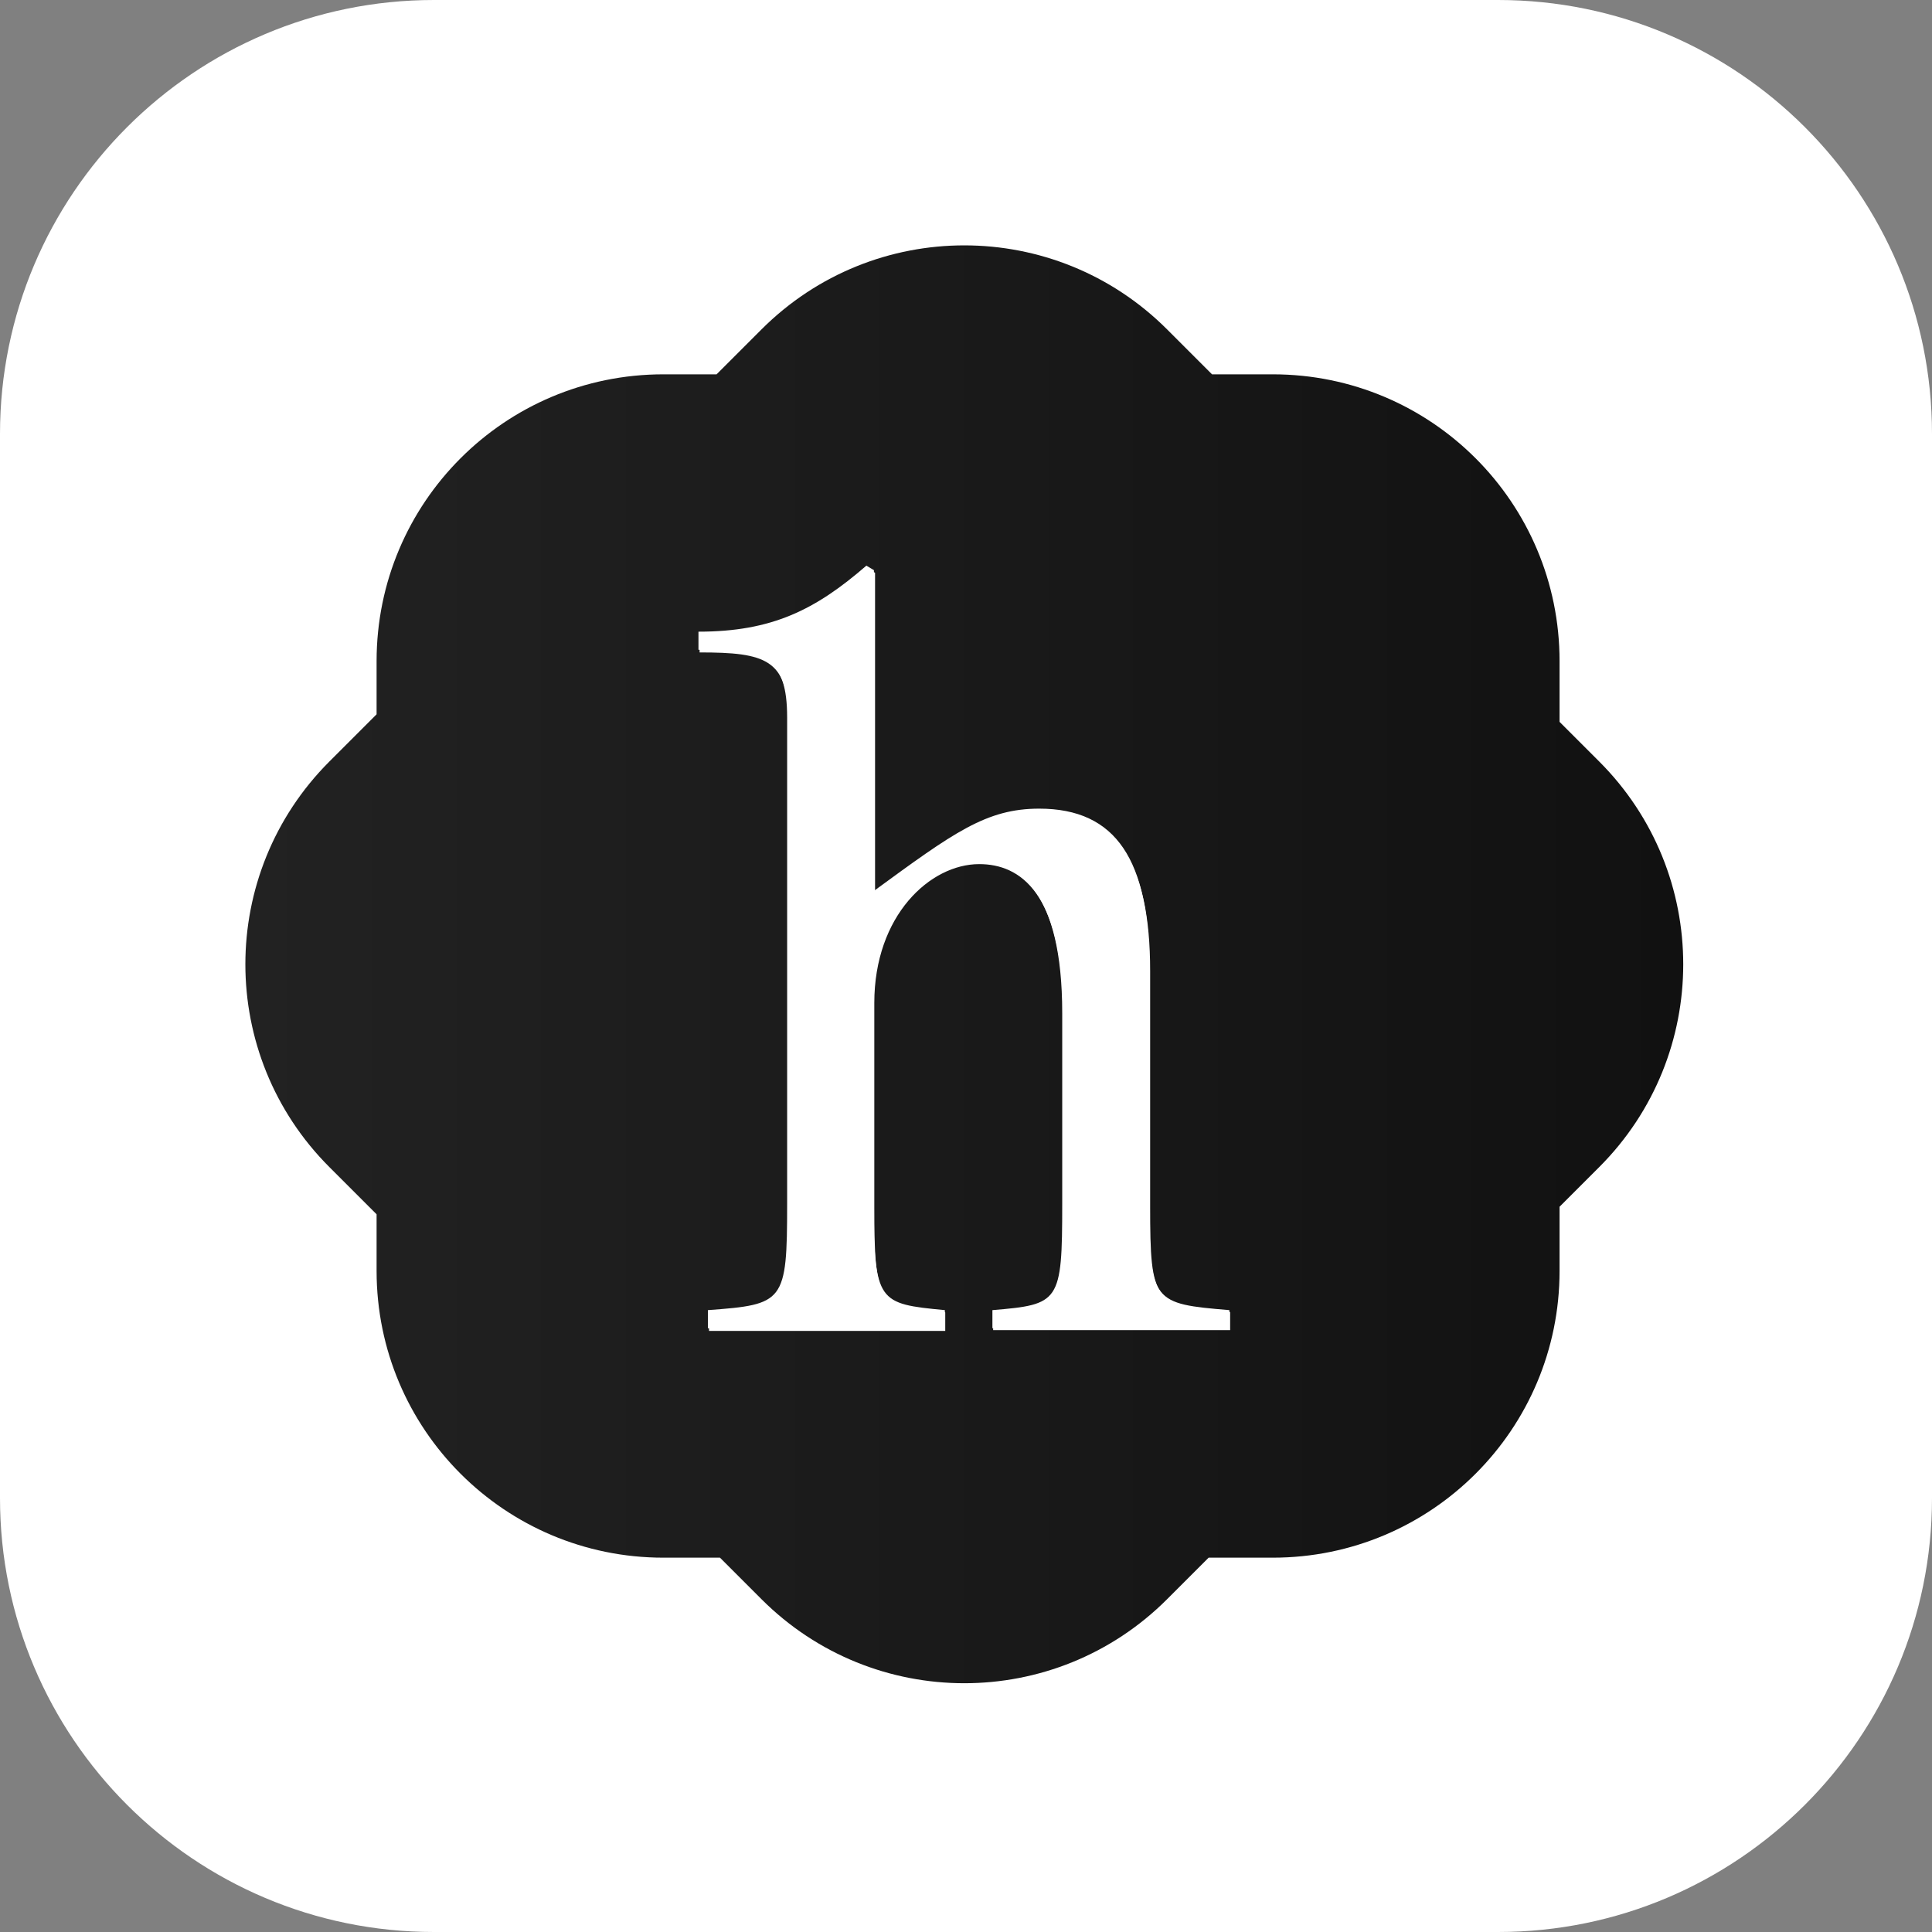
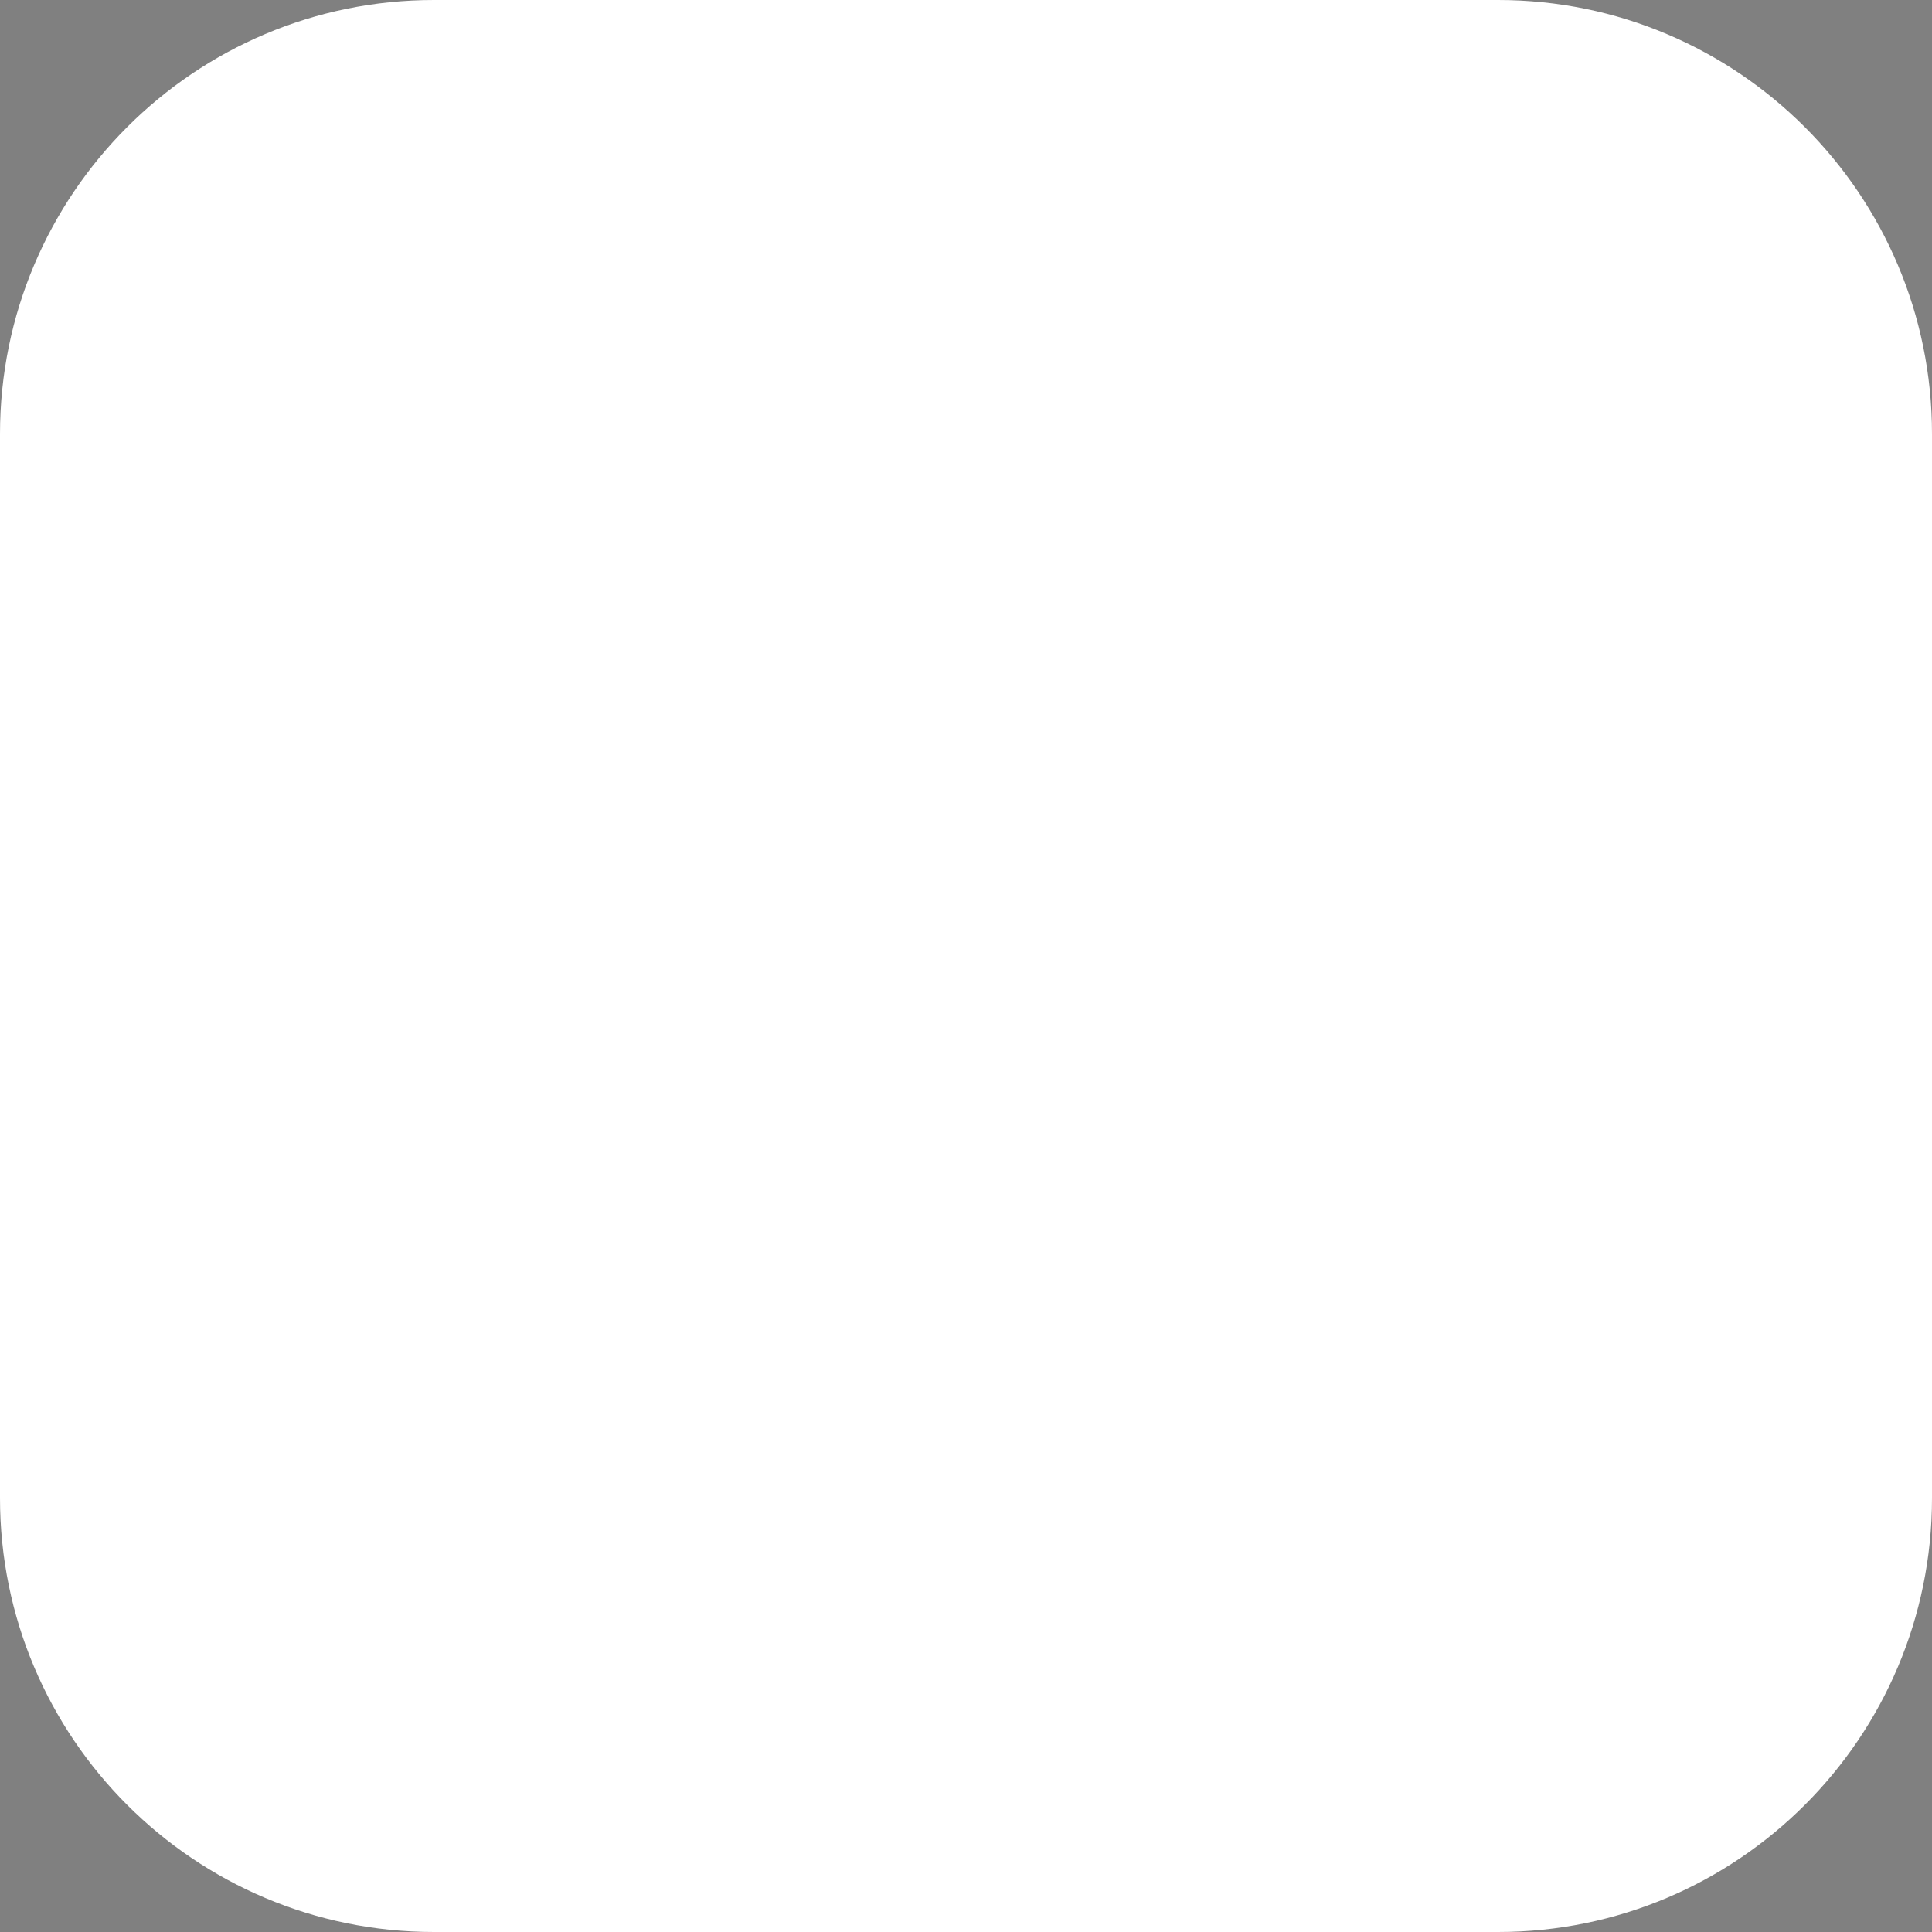
<svg xmlns="http://www.w3.org/2000/svg" version="1.1" id="Layer_1" x="0px" y="0px" viewBox="0 0 512 512" style="enable-background:new 0 0 512 512;" xml:space="preserve">
  <rect x="0" y="0" width="512" height="512" fill="#808080" stroke="none" />
  <style type="text/css">
	.st0{fill:#FFFFFF;}
	.st1{fill-rule:evenodd;clip-rule:evenodd;fill:url(#SVGID_1_);}
</style>
  <path class="st0" d="M115,0h282c63.5,0,115,51.5,115,115v282c0,63.5-51.5,115-115,115H115C51.5,512,0,460.5,0,397V115  C0,51.5,51.5,0,115,0z" />
  <rect x="170" y="122" class="st0" width="172" height="268" />
  <g>
    <linearGradient id="SVGID_1_" gradientUnits="userSpaceOnUse" x1="65" y1="255.5" x2="446" y2="255.5">
      <stop offset="0" style="stop-color:#222222" />
      <stop offset="1" style="stop-color:#111111" />
    </linearGradient>
-     <path class="st1" d="M87.3,201.8c-29.7,29.7-29.7,77.8,0,107.5l12.5,12.5v15c0,42,34,76,76,76h15l11,11   c29.7,29.7,77.8,29.7,107.5,0l11-11h17c42,0,76-34,76-76v-17l10.5-10.5c29.7-29.7,29.7-77.8,0-107.5l-10.5-10.5v-16.1   c0-42-34-76-76-76h-16.1l-11.9-11.9c-29.7-29.7-77.8-29.7-107.5,0l-11.9,11.9h-14.1c-42,0-76,34-76,76v14.1L87.3,201.8z    M250.5,352.6v-4.8c-17.8-1.8-18.8-2-18.8-28.2v-53.8c0-23.2,14.8-36.8,27.8-36.8c10.8,0,22.2,7.5,22.2,40v50.5   c0,26.2-0.8,26.8-18.5,28.2v4.8H326v-4.8c-20.2-1.8-21.2-2-21.2-28.2v-62.2c0-28.5-8.8-42.2-29.2-42.2c-13.9,0-22.4,6.2-43.4,21.5   l-0.3,0.2v-85l-2-1.2c-13.5,11.8-25,17.5-44.5,17.5v4.8c17.5,0,23.5,1.8,23.5,18v128.8c0,26.2-0.8,26.8-21,28.2v4.8H250.5z" />
  </g>
  <path class="st0" d="M250.4,347.2v4.8h-62.8v-4.8c20.2-1.5,21-2,21-28.2V190.2c0-16.2-6-18-23.5-18v-4.8c19.5,0,31-5.8,44.5-17.5  l2,1.2v85c21.2-15.5,29.8-21.8,43.8-21.8c20.5,0,29.2,13.8,29.2,42.2V319c0,26.2,1,26.5,21.2,28.2v4.8h-62.8v-4.8  c17.8-1.5,18.5-2,18.5-28.2v-50.5c0-32.5-11.5-40-22.2-40c-13,0-27.8,13.5-27.8,36.8V319C231.7,345.2,232.7,345.5,250.4,347.2z" />
</svg>